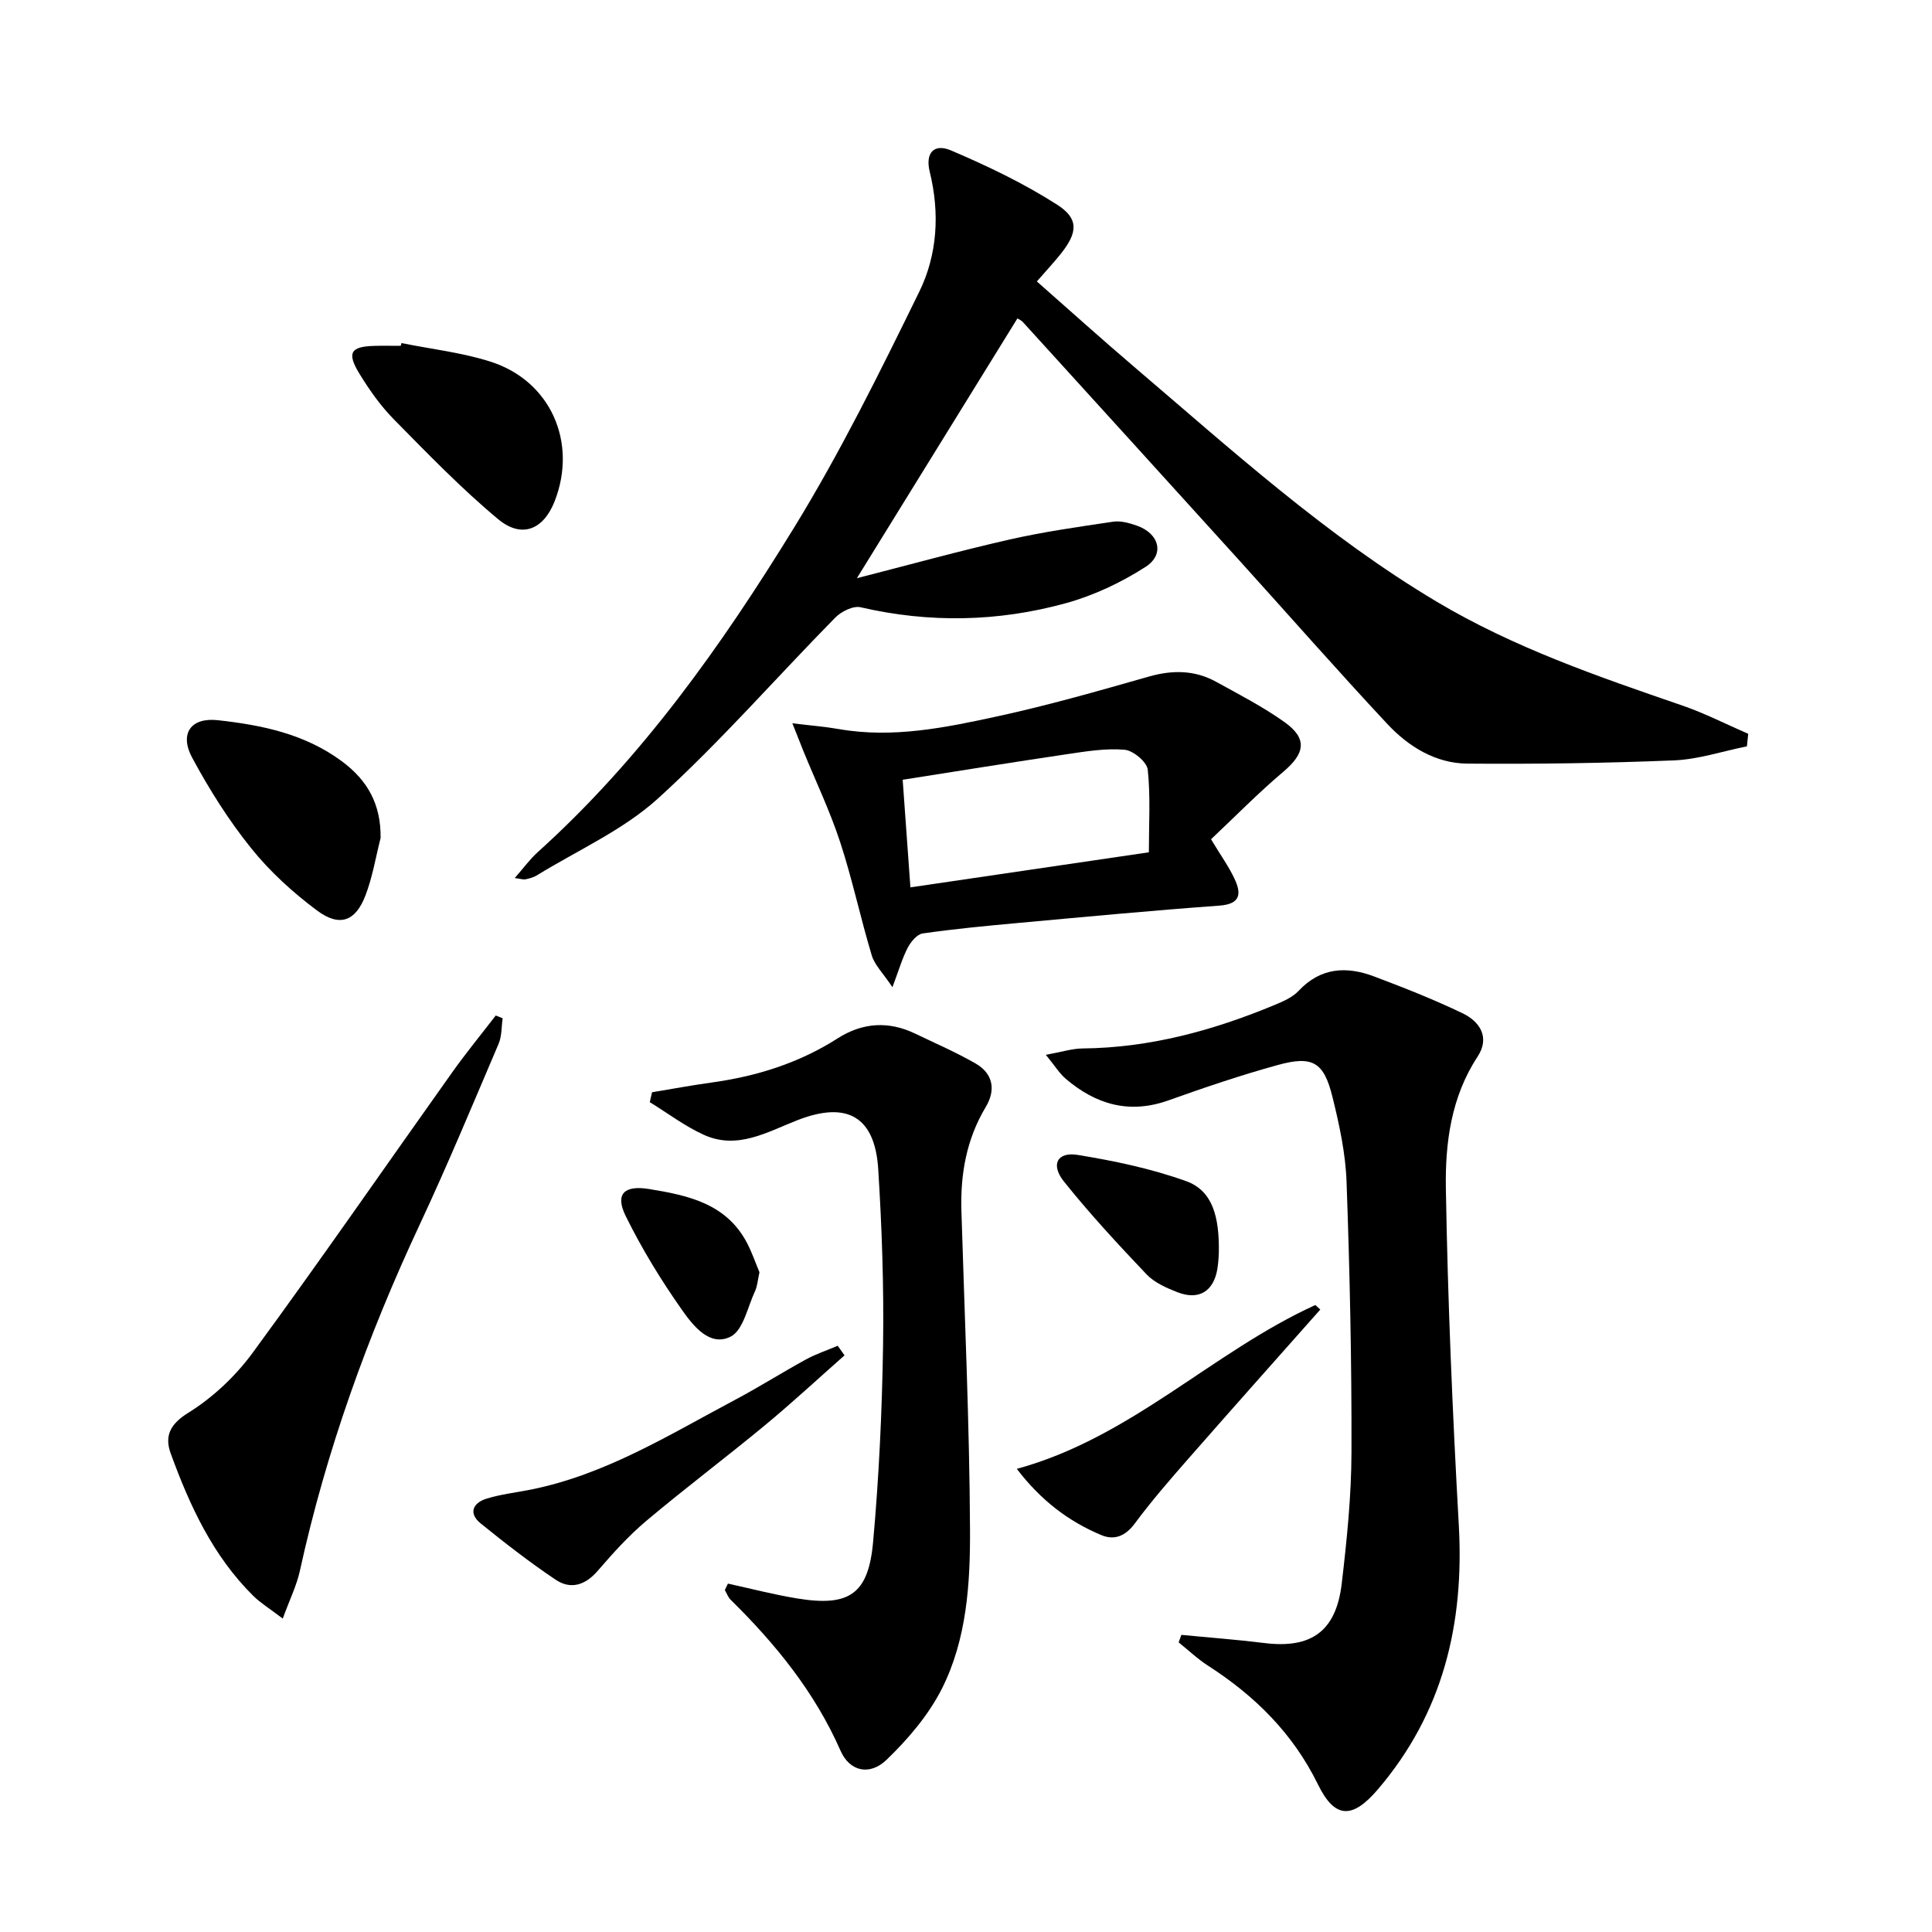
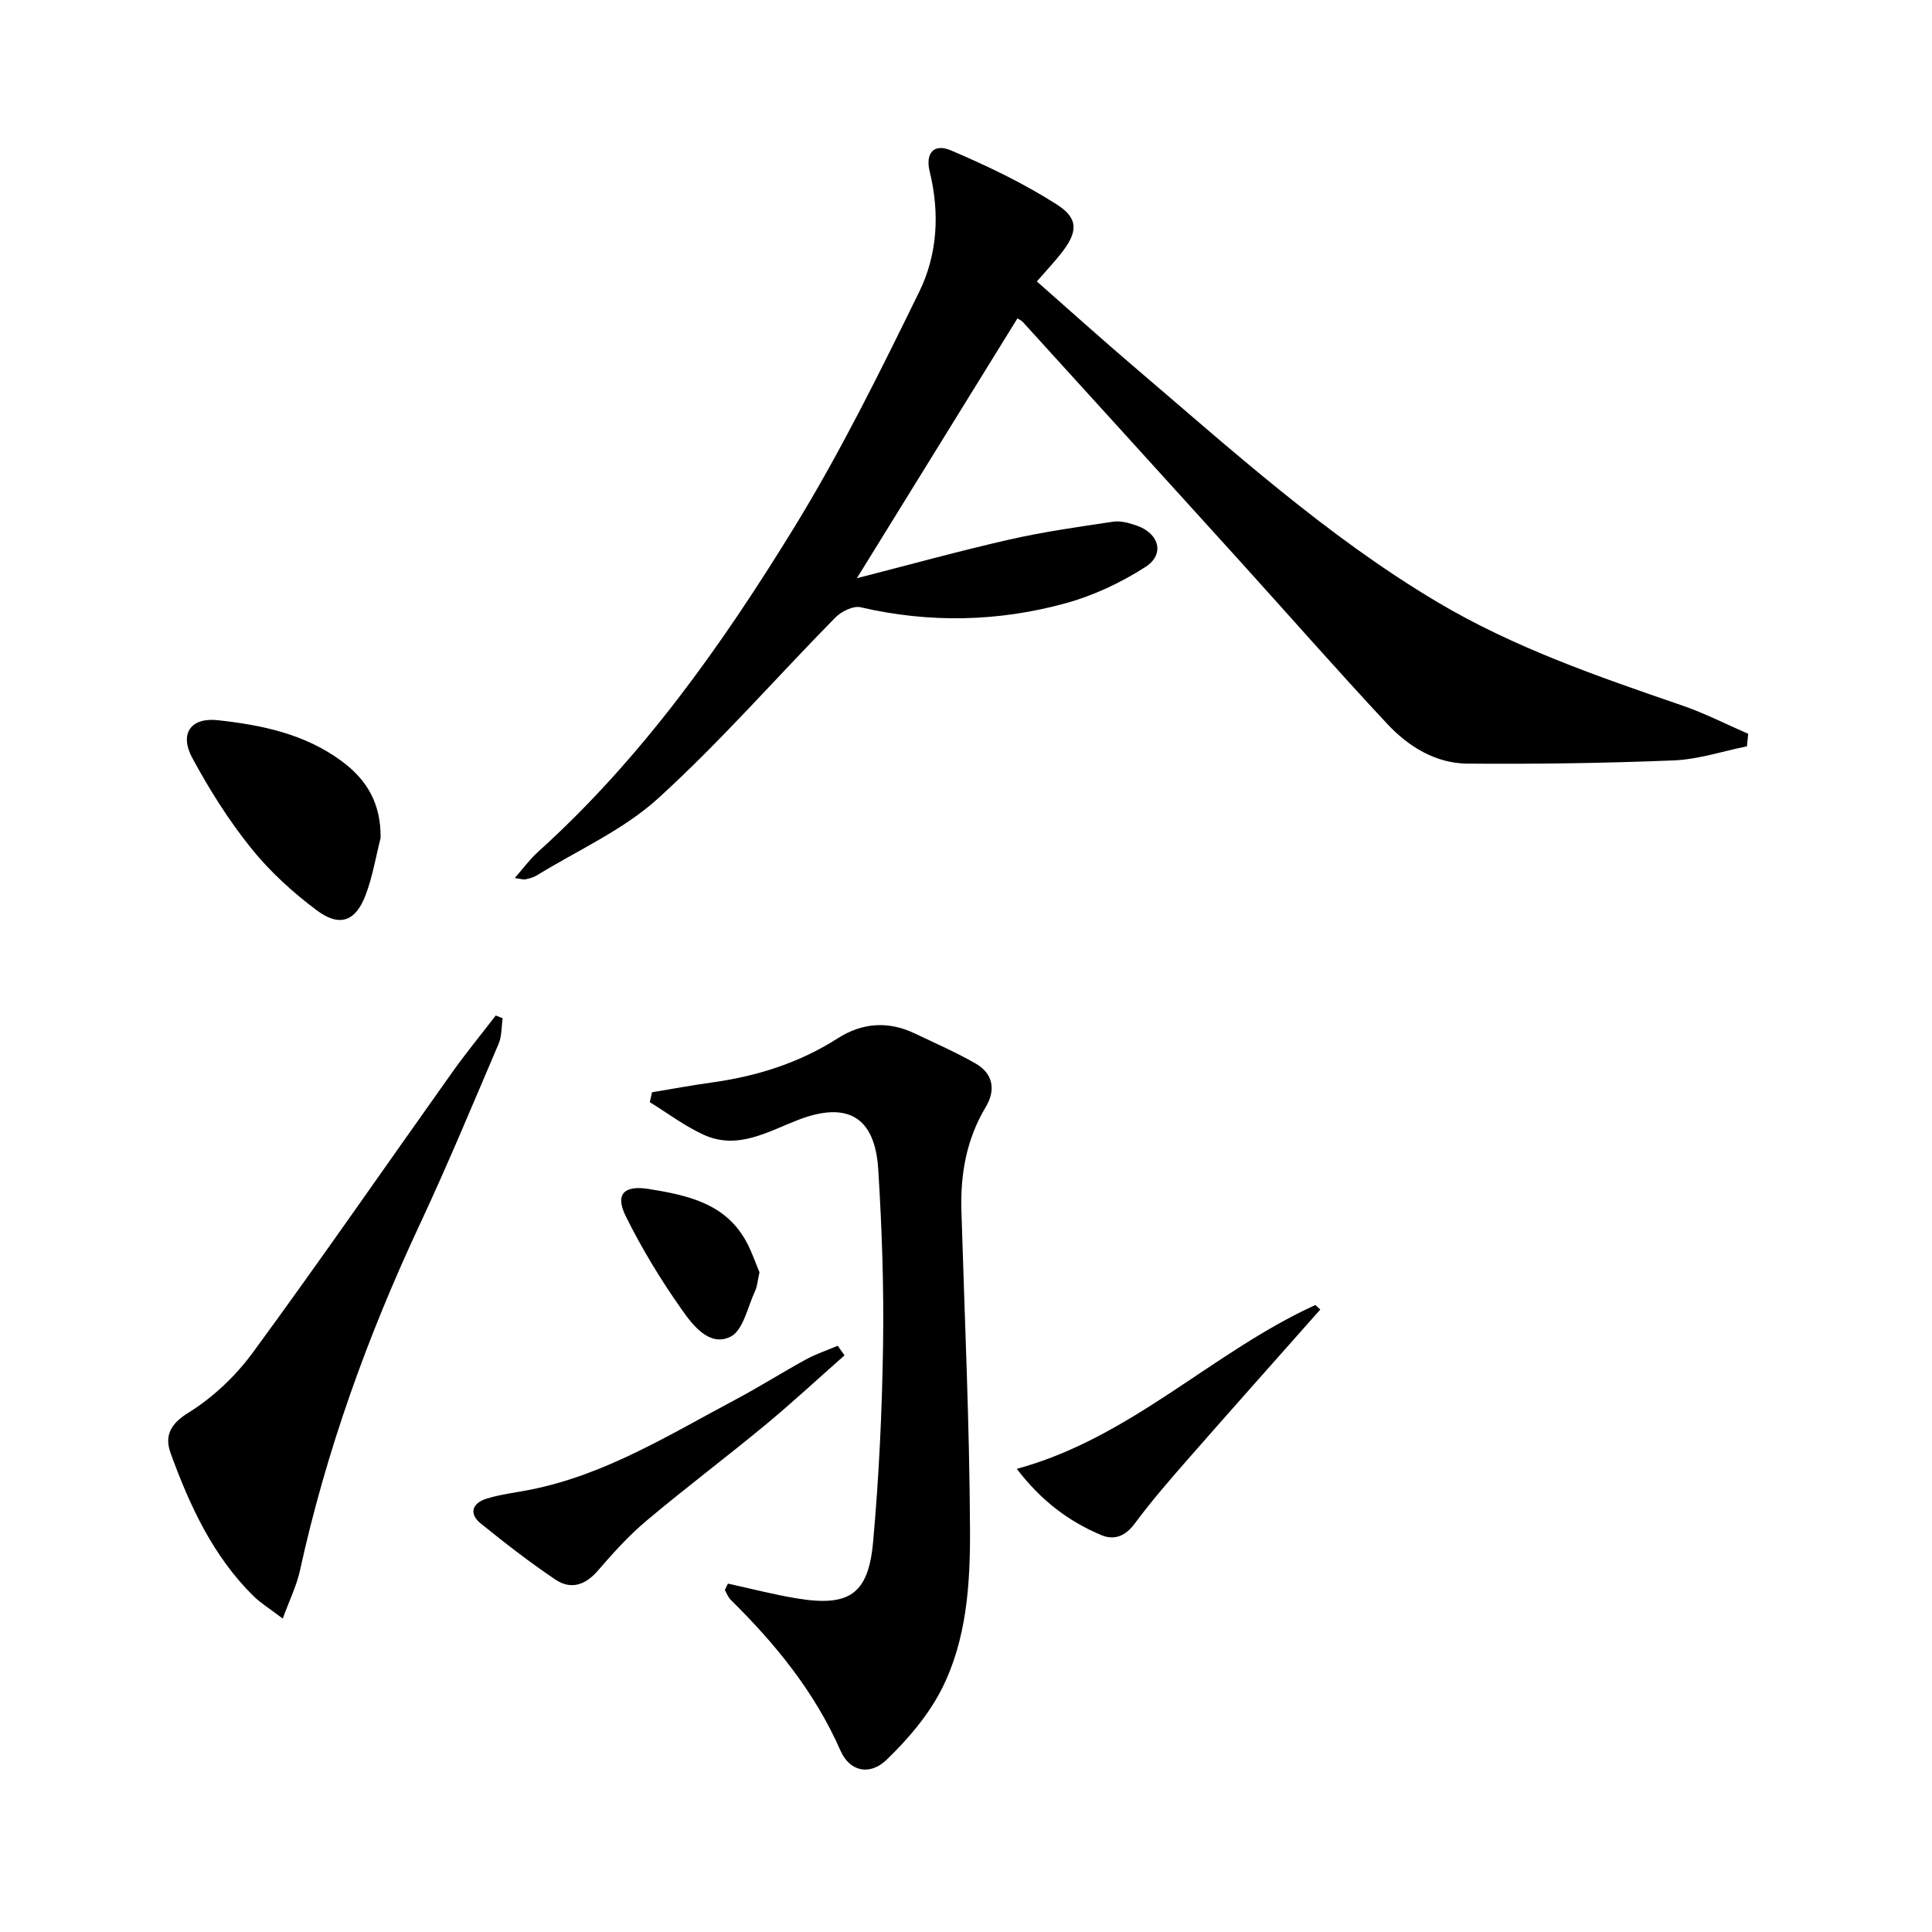
<svg xmlns="http://www.w3.org/2000/svg" enable-background="new 0 0 400 400" viewBox="0 0 400 400">
  <path d="m210.64 65.93c-10.92 17.67-21.81 35.3-33.23 53.78 10.83-2.77 21.15-5.63 31.58-8 7.08-1.61 14.3-2.63 21.49-3.7 1.55-.23 3.3.27 4.84.8 4.68 1.61 5.9 5.96 1.85 8.56-5.06 3.25-10.76 5.94-16.55 7.53-13.98 3.84-28.18 4.13-42.43.83-1.54-.36-4.02.87-5.27 2.15-12.25 12.46-23.77 25.69-36.67 37.42-7.23 6.57-16.65 10.73-25.11 15.94-.69.42-1.53.64-2.33.81-.45.1-.95-.09-2.24-.26 1.81-2.06 3.13-3.89 4.77-5.37 21.5-19.39 38.07-42.77 53.07-67.19 9.62-15.67 17.8-32.26 25.9-48.8 3.77-7.68 4.29-16.3 2.18-24.87-.95-3.85.83-5.94 4.42-4.41 7.57 3.23 15.09 6.82 21.99 11.25 4.53 2.91 4.19 5.79.75 10.12-1.44 1.81-3.03 3.51-4.98 5.75 6.74 5.93 13.36 11.9 20.14 17.68 20.13 17.16 39.75 34.98 62.64 48.62 15.96 9.51 33.36 15.49 50.79 21.48 4.69 1.61 9.15 3.9 13.71 5.88-.09.86-.18 1.73-.27 2.59-5.03 1.01-10.04 2.7-15.1 2.91-14.24.58-28.5.78-42.76.67-6.6-.05-12.21-3.52-16.6-8.22-10.33-11.06-20.32-22.45-30.48-33.68-14.97-16.53-29.98-33.04-44.98-49.54-.32-.35-.81-.54-1.12-.73z" />
-   <path d="m244.59 338.48c5.72.56 11.46.98 17.16 1.69 9.72 1.21 14.88-2.41 16.04-12.31 1.07-9.06 2-18.2 2.02-27.3.05-18.63-.35-37.27-1.02-55.88-.21-5.91-1.5-11.85-2.93-17.62-1.77-7.16-4.1-8.54-11.24-6.58-7.65 2.1-15.2 4.66-22.67 7.33-8.11 2.9-15.03.88-21.29-4.45-1.3-1.1-2.22-2.64-4.13-4.97 3.3-.6 5.46-1.3 7.62-1.32 13.85-.13 26.92-3.69 39.59-8.94 1.83-.76 3.83-1.6 5.13-2.99 4.54-4.84 9.88-5.13 15.56-3 6.2 2.33 12.38 4.77 18.35 7.63 3.63 1.74 5.75 5.02 3.13 9.01-5.48 8.34-6.71 17.85-6.56 27.24.39 23.26 1.38 46.52 2.68 69.75 1.14 20.44-3.26 38.92-16.79 54.74-5.25 6.14-8.89 6.06-12.36-1.04-5.16-10.54-13.02-18.33-22.73-24.58-2.18-1.4-4.09-3.22-6.12-4.85.19-.53.38-1.05.56-1.56z" />
  <path d="m150.71 327.87c4.77 1.04 9.51 2.28 14.33 3.07 10.73 1.76 14.74-.84 15.72-11.63 1.23-13.56 1.86-27.2 2.07-40.82.18-12.13-.24-24.29-1-36.4-.68-10.89-6.41-14.16-16.62-10.21-6.3 2.44-12.51 6.26-19.52 3.06-3.93-1.79-7.45-4.47-11.16-6.75.16-.68.32-1.37.47-2.05 4.1-.68 8.19-1.44 12.3-2.01 9.33-1.29 18.12-4.03 26.11-9.14 5.17-3.3 10.56-3.64 16.09-.98 4.18 2.01 8.45 3.86 12.46 6.16 3.67 2.1 4.24 5.5 2.13 9.02-4 6.67-5.27 13.9-5.04 21.52.66 21.95 1.67 43.9 1.78 65.85.06 11.25-.65 22.81-5.83 33.08-2.76 5.46-7 10.42-11.44 14.7-3.46 3.34-7.63 2.47-9.54-1.88-5.34-12.14-13.45-22.1-22.76-31.26-.53-.53-.8-1.33-1.19-2 .21-.45.42-.89.64-1.33z" />
-   <path d="m250.73 173.76c2 3.32 3.66 5.62 4.85 8.15 1.43 3.04 1.36 5.26-3.12 5.59-13.9 1.01-27.77 2.32-41.65 3.59-6.61.6-13.22 1.23-19.78 2.17-1.17.17-2.44 1.72-3.08 2.93-1.12 2.13-1.79 4.5-3.18 8.2-1.97-2.95-3.69-4.6-4.28-6.58-2.34-7.76-4.01-15.72-6.53-23.42-2.09-6.39-5.01-12.5-7.56-18.73-.65-1.6-1.28-3.21-2.35-5.91 3.93.48 6.81.7 9.64 1.2 11.24 1.96 22.18-.33 33-2.68 10.49-2.28 20.83-5.25 31.16-8.19 4.9-1.4 9.52-1.36 13.96 1.09 4.79 2.64 9.69 5.17 14.13 8.33 4.78 3.4 4.26 6.47-.18 10.23-5.28 4.46-10.13 9.42-15.03 14.03zm-12.87 2.7c0-5.92.36-11.56-.23-17.1-.17-1.6-3-3.97-4.78-4.13-3.89-.34-7.91.32-11.83.9-11.24 1.66-22.46 3.48-34.13 5.31.55 7.65 1.06 14.8 1.6 22.28 16.74-2.47 32.9-4.84 49.37-7.26z" />
  <path d="m58.54 335.11c-2.74-2.09-4.58-3.21-6.07-4.67-8.37-8.26-13.18-18.68-17.12-29.5-1.28-3.5-.27-6.03 3.65-8.45 5.09-3.15 9.78-7.6 13.34-12.45 14.05-19.16 27.55-38.72 41.33-58.09 2.85-4 5.97-7.81 8.97-11.7.48.19.95.38 1.43.57-.26 1.77-.16 3.7-.84 5.29-5.34 12.51-10.56 25.08-16.32 37.4-10.8 23.08-19.39 46.88-24.84 71.79-.67 3-2.07 5.82-3.53 9.81z" />
  <path d="m78.8 173.49c-1.01 3.97-1.67 8.08-3.13 11.89-2.06 5.39-5.36 6.62-10.06 3.11-5-3.73-9.75-8.06-13.64-12.91-4.64-5.77-8.65-12.15-12.17-18.68-2.7-5.01-.29-8.41 5.3-7.79 9.08 1 17.96 2.81 25.63 8.47 5.43 4 8.15 8.99 8.07 15.91z" />
-   <path d="m83.12 71.03c6.15 1.24 12.47 1.95 18.41 3.84 12.46 3.96 18.08 16.71 13.3 28.92-2.3 5.86-6.8 7.78-11.72 3.68-7.62-6.35-14.56-13.54-21.54-20.62-2.77-2.81-5.12-6.14-7.18-9.52-2.62-4.31-1.79-5.58 3.1-5.72 1.83-.05 3.66-.01 5.48-.01.05-.19.1-.38.15-.57z" />
  <path d="m174.85 280.61c-5.52 4.87-10.91 9.88-16.58 14.56-8.07 6.67-16.45 12.97-24.46 19.71-3.66 3.08-6.91 6.69-10.04 10.32-2.6 3.01-5.61 3.97-8.77 1.84-5.34-3.59-10.45-7.56-15.46-11.61-2.61-2.11-1.66-4.25 1.17-5.14 2.98-.93 6.14-1.27 9.22-1.89 15.43-3.1 28.61-11.33 42.22-18.56 4.98-2.64 9.76-5.67 14.71-8.38 2.09-1.14 4.38-1.9 6.58-2.83.47.66.94 1.32 1.41 1.98z" />
  <path d="m273.35 271.13c-9.13 10.3-18.29 20.58-27.36 30.93-3.82 4.36-7.63 8.75-11.08 13.41-1.93 2.6-4.24 3.46-6.86 2.37-6.83-2.85-12.57-7.22-17.53-13.73 23.67-6.45 40.49-24.21 61.81-33.92.33.31.68.63 1.02.94z" />
-   <path d="m252.35 259.19c-.02.25-.04 1.92-.31 3.55-.79 4.65-3.85 6.52-8.27 4.8-2.28-.89-4.76-1.99-6.39-3.7-5.91-6.22-11.77-12.54-17.12-19.24-2.78-3.49-1.36-6.17 2.84-5.49 7.6 1.23 15.25 2.84 22.47 5.43 5.6 2 6.87 7.6 6.78 14.65z" />
+   <path d="m252.35 259.19z" />
  <path d="m157.24 263.41c-.37 1.66-.44 2.87-.91 3.89-1.55 3.3-2.45 8.13-5.07 9.44-4.32 2.17-7.76-2.28-10.03-5.49-4.36-6.18-8.35-12.71-11.69-19.49-2.26-4.59-.27-6.41 4.81-5.59 8.17 1.32 16.11 3.03 20.38 11.3 1.03 2.01 1.77 4.19 2.51 5.94z" />
</svg>